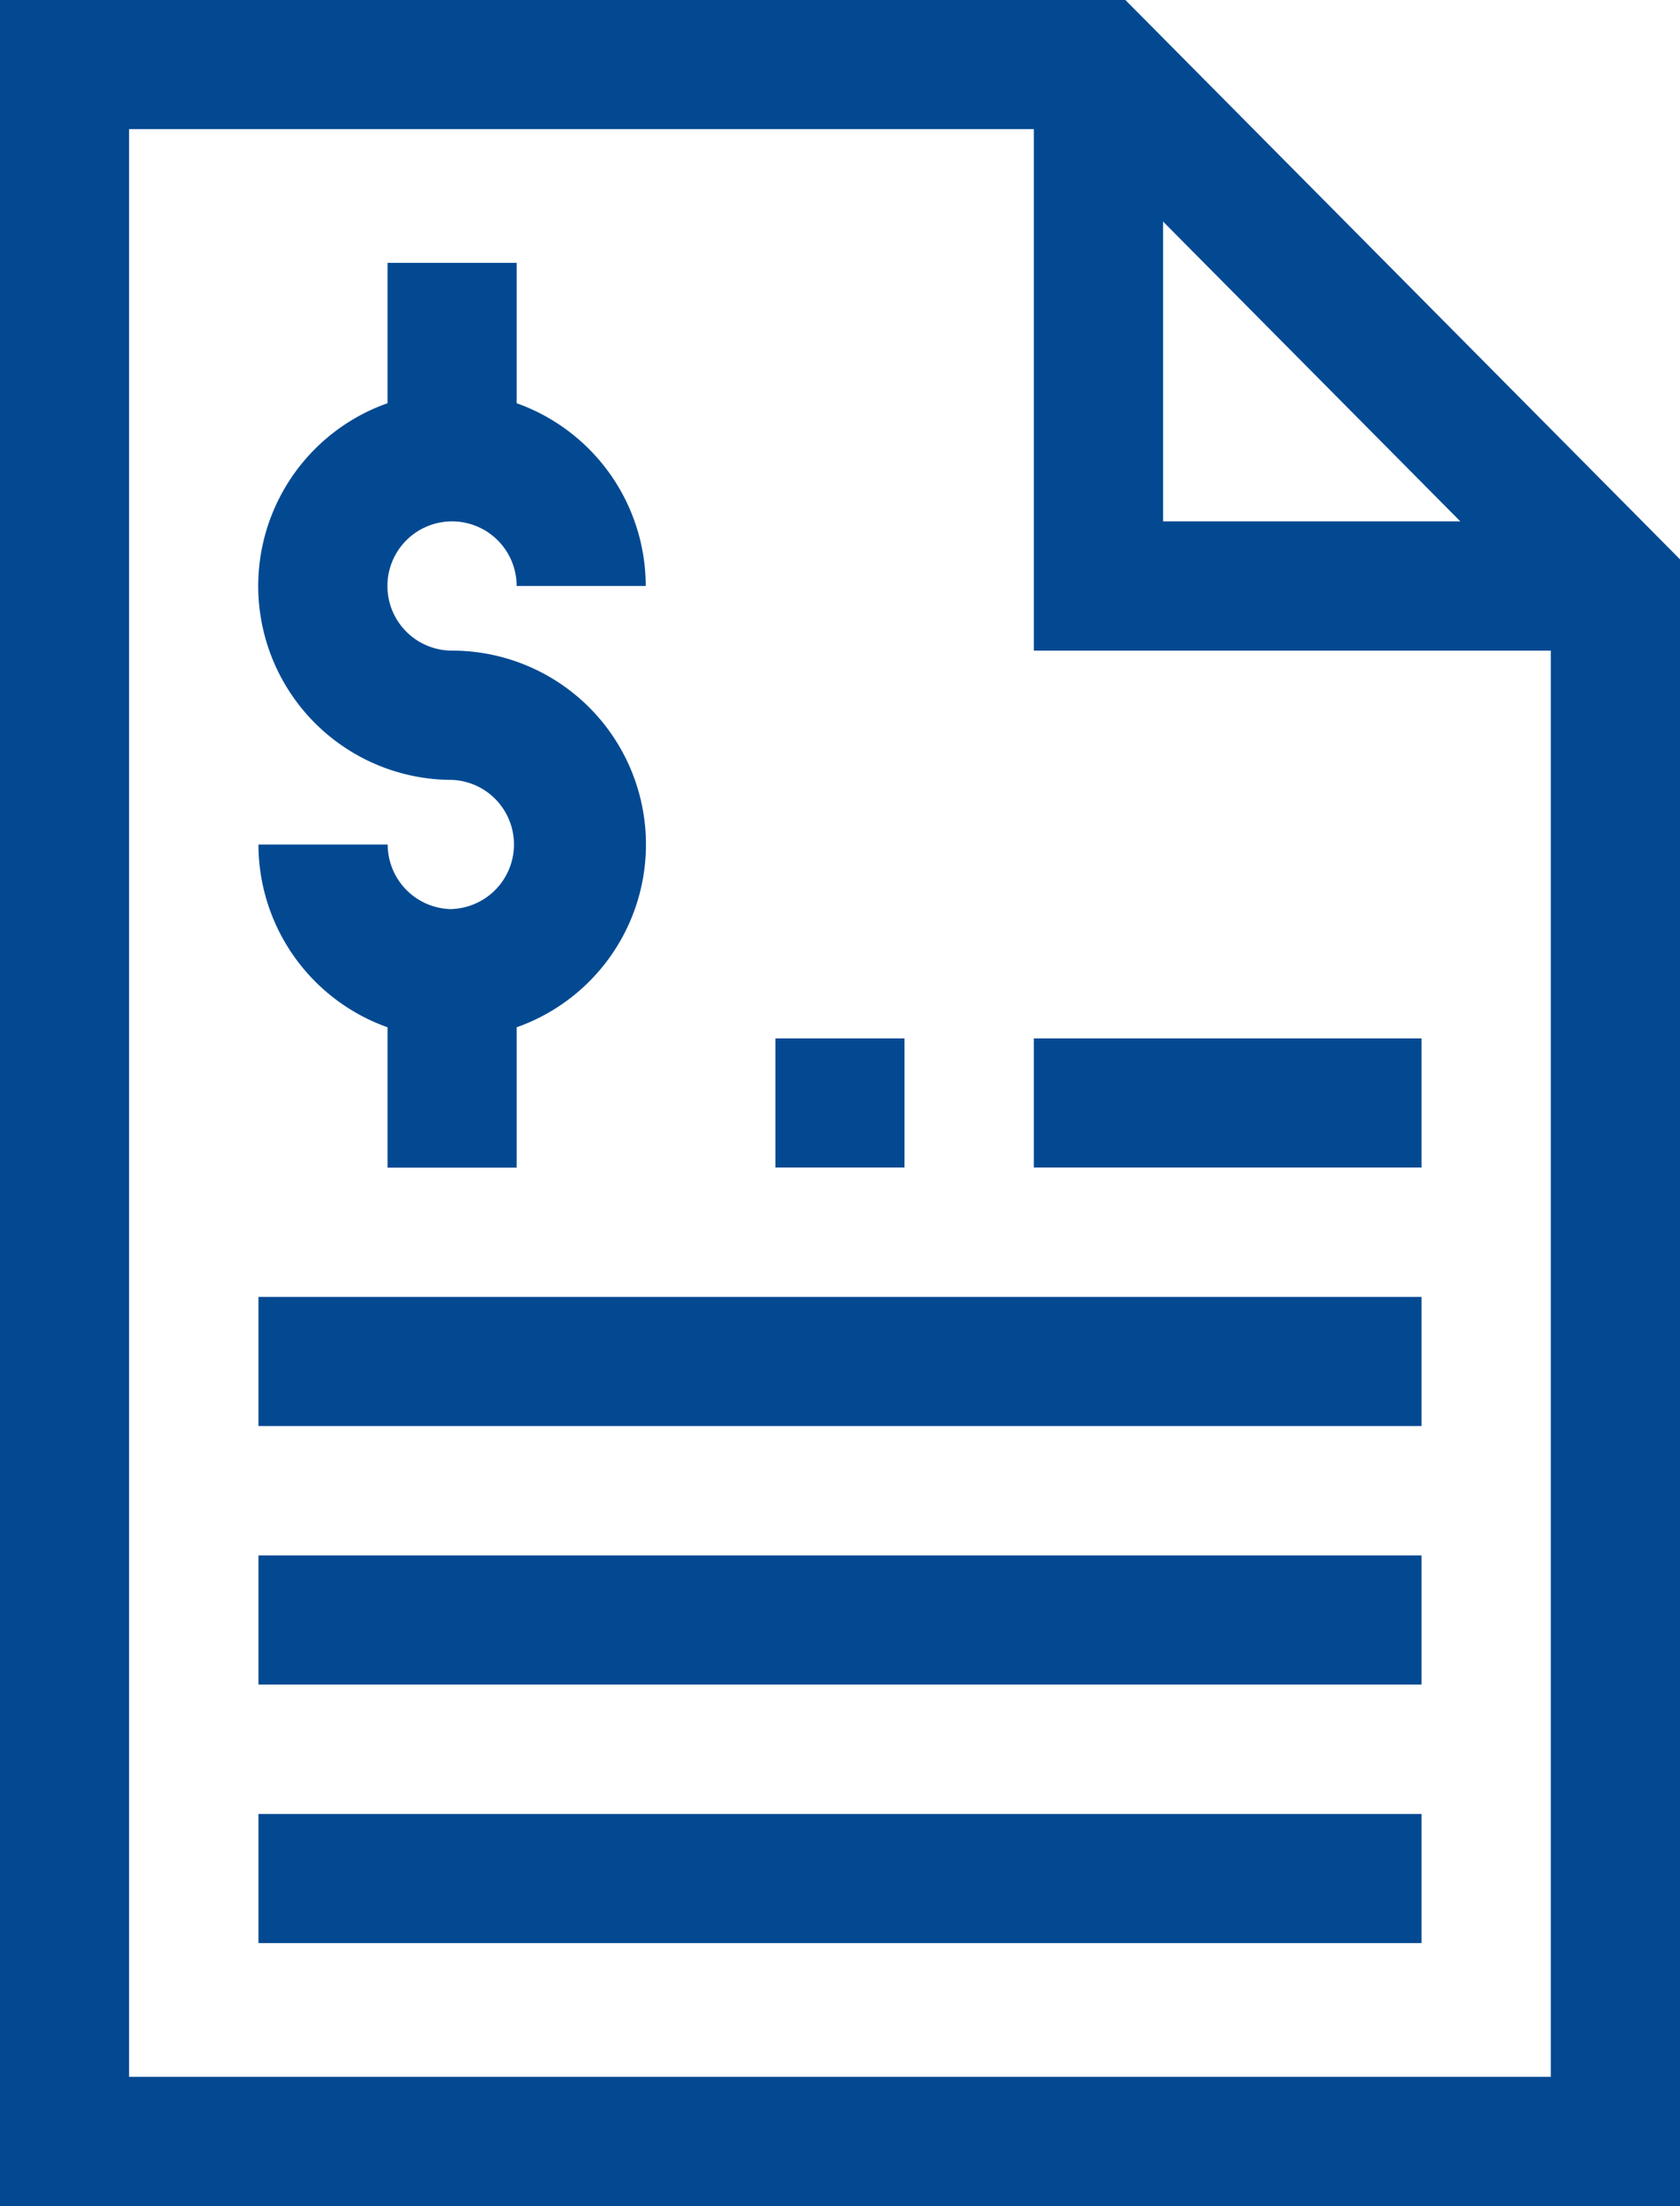
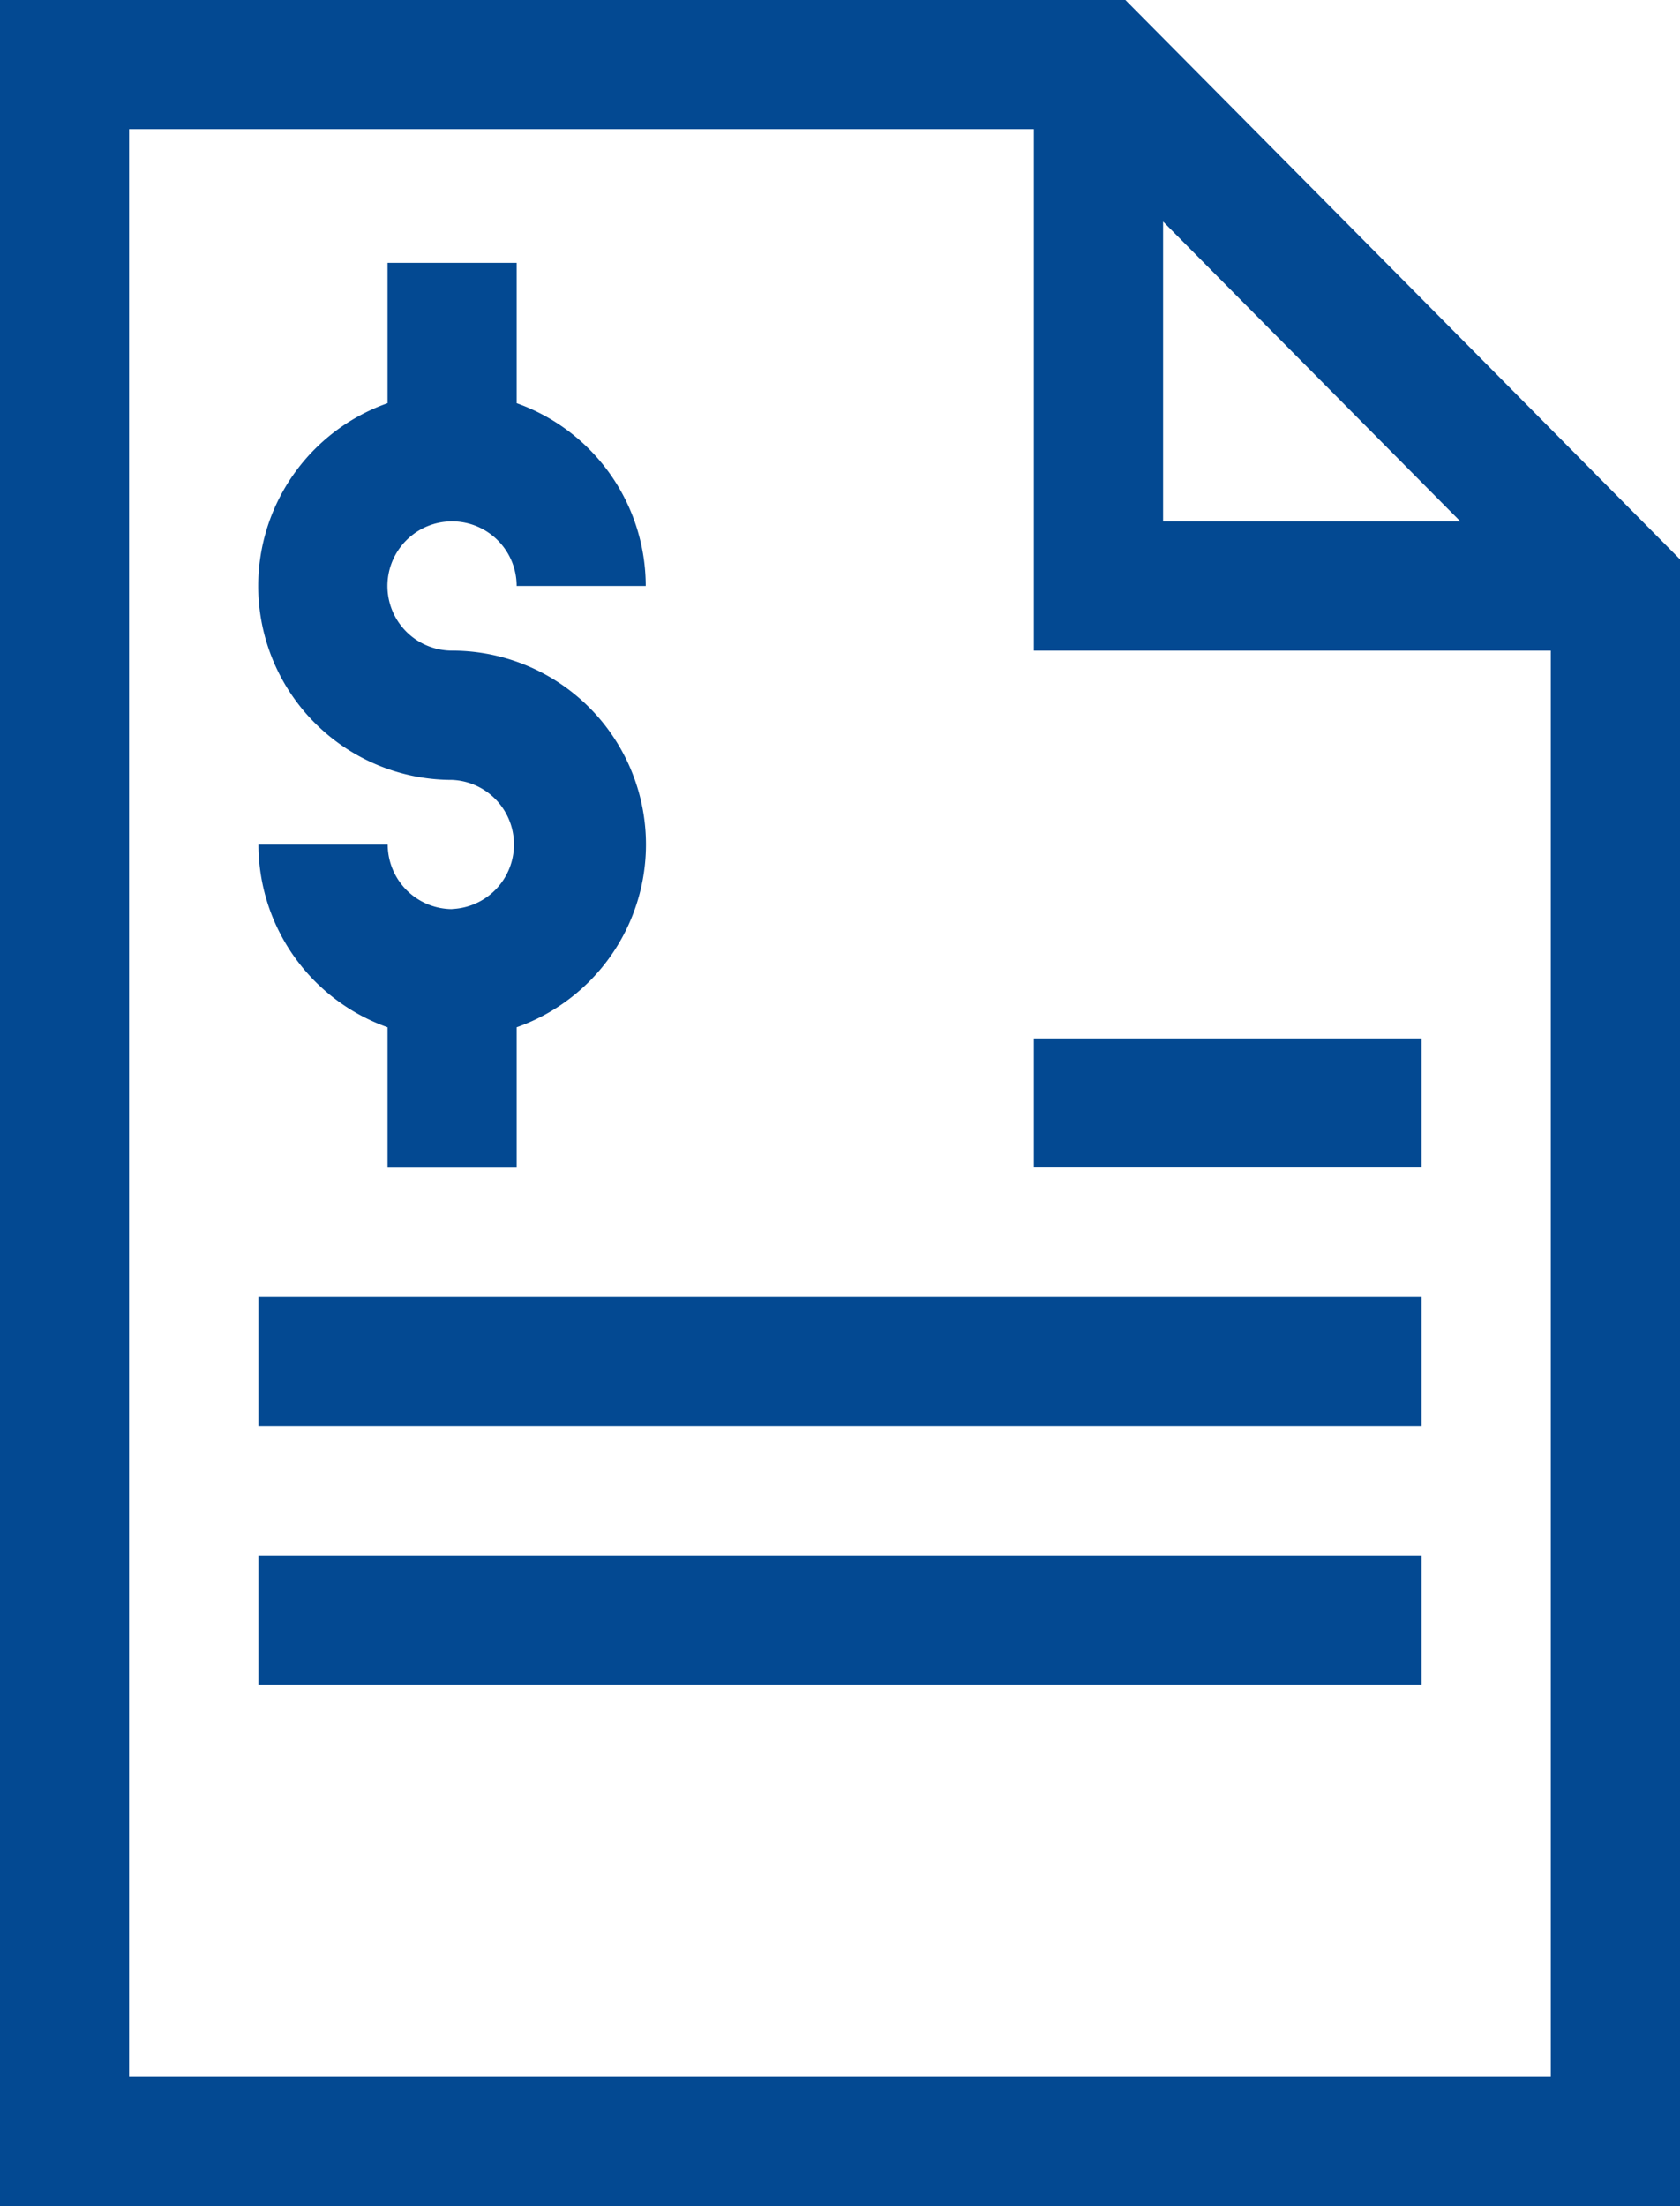
<svg xmlns="http://www.w3.org/2000/svg" id="Group_1179" data-name="Group 1179" width="55.96" height="73.466" viewBox="0 0 55.96 73.466">
  <path id="Path_1269" data-name="Path 1269" d="M301,241h12.914v4.3H301Z" transform="translate(-266.563 -206.419)" fill="#034992" />
  <path id="Path_1270" data-name="Path 1270" d="M127.457,82.523a2.155,2.155,0,0,1-2.152-2.152H121a6.467,6.467,0,0,0,4.3,6.087v4.675h4.3V86.458a6.456,6.456,0,0,0-2.152-12.544,2.152,2.152,0,1,1,2.152-2.152h4.3a6.467,6.467,0,0,0-4.3-6.087V61h-4.3v4.675a6.456,6.456,0,0,0,2.152,12.544,2.152,2.152,0,0,1,0,4.3Z" transform="translate(-112.391 -52.247)" fill="#034992" />
  <path id="Path_1271" data-name="Path 1271" d="M116.961,18.628,98.486,0H61V73.466h55.961ZM99.742,7.379l9.9,9.983h-9.9ZM65.3,69.162V4.3H95.437V21.667h17.219V69.162Z" transform="translate(-61)" fill="#034992" />
-   <path id="Path_1272" data-name="Path 1272" d="M121,301h38.742v4.3H121Z" transform="translate(-112.391 -257.81)" fill="#034992" />
+   <path id="Path_1272" data-name="Path 1272" d="M121,301h38.742v4.3H121" transform="translate(-112.391 -257.81)" fill="#034992" />
  <path id="Path_1273" data-name="Path 1273" d="M121,361h38.742v4.3H121Z" transform="translate(-112.391 -309.201)" fill="#034992" />
-   <path id="Path_1274" data-name="Path 1274" d="M121,421h38.742v4.3H121Z" transform="translate(-112.391 -360.591)" fill="#034992" />
-   <path id="Path_1275" data-name="Path 1275" d="M241,241h4.3v4.3H241Z" transform="translate(-215.172 -206.419)" fill="#034992" />
</svg>